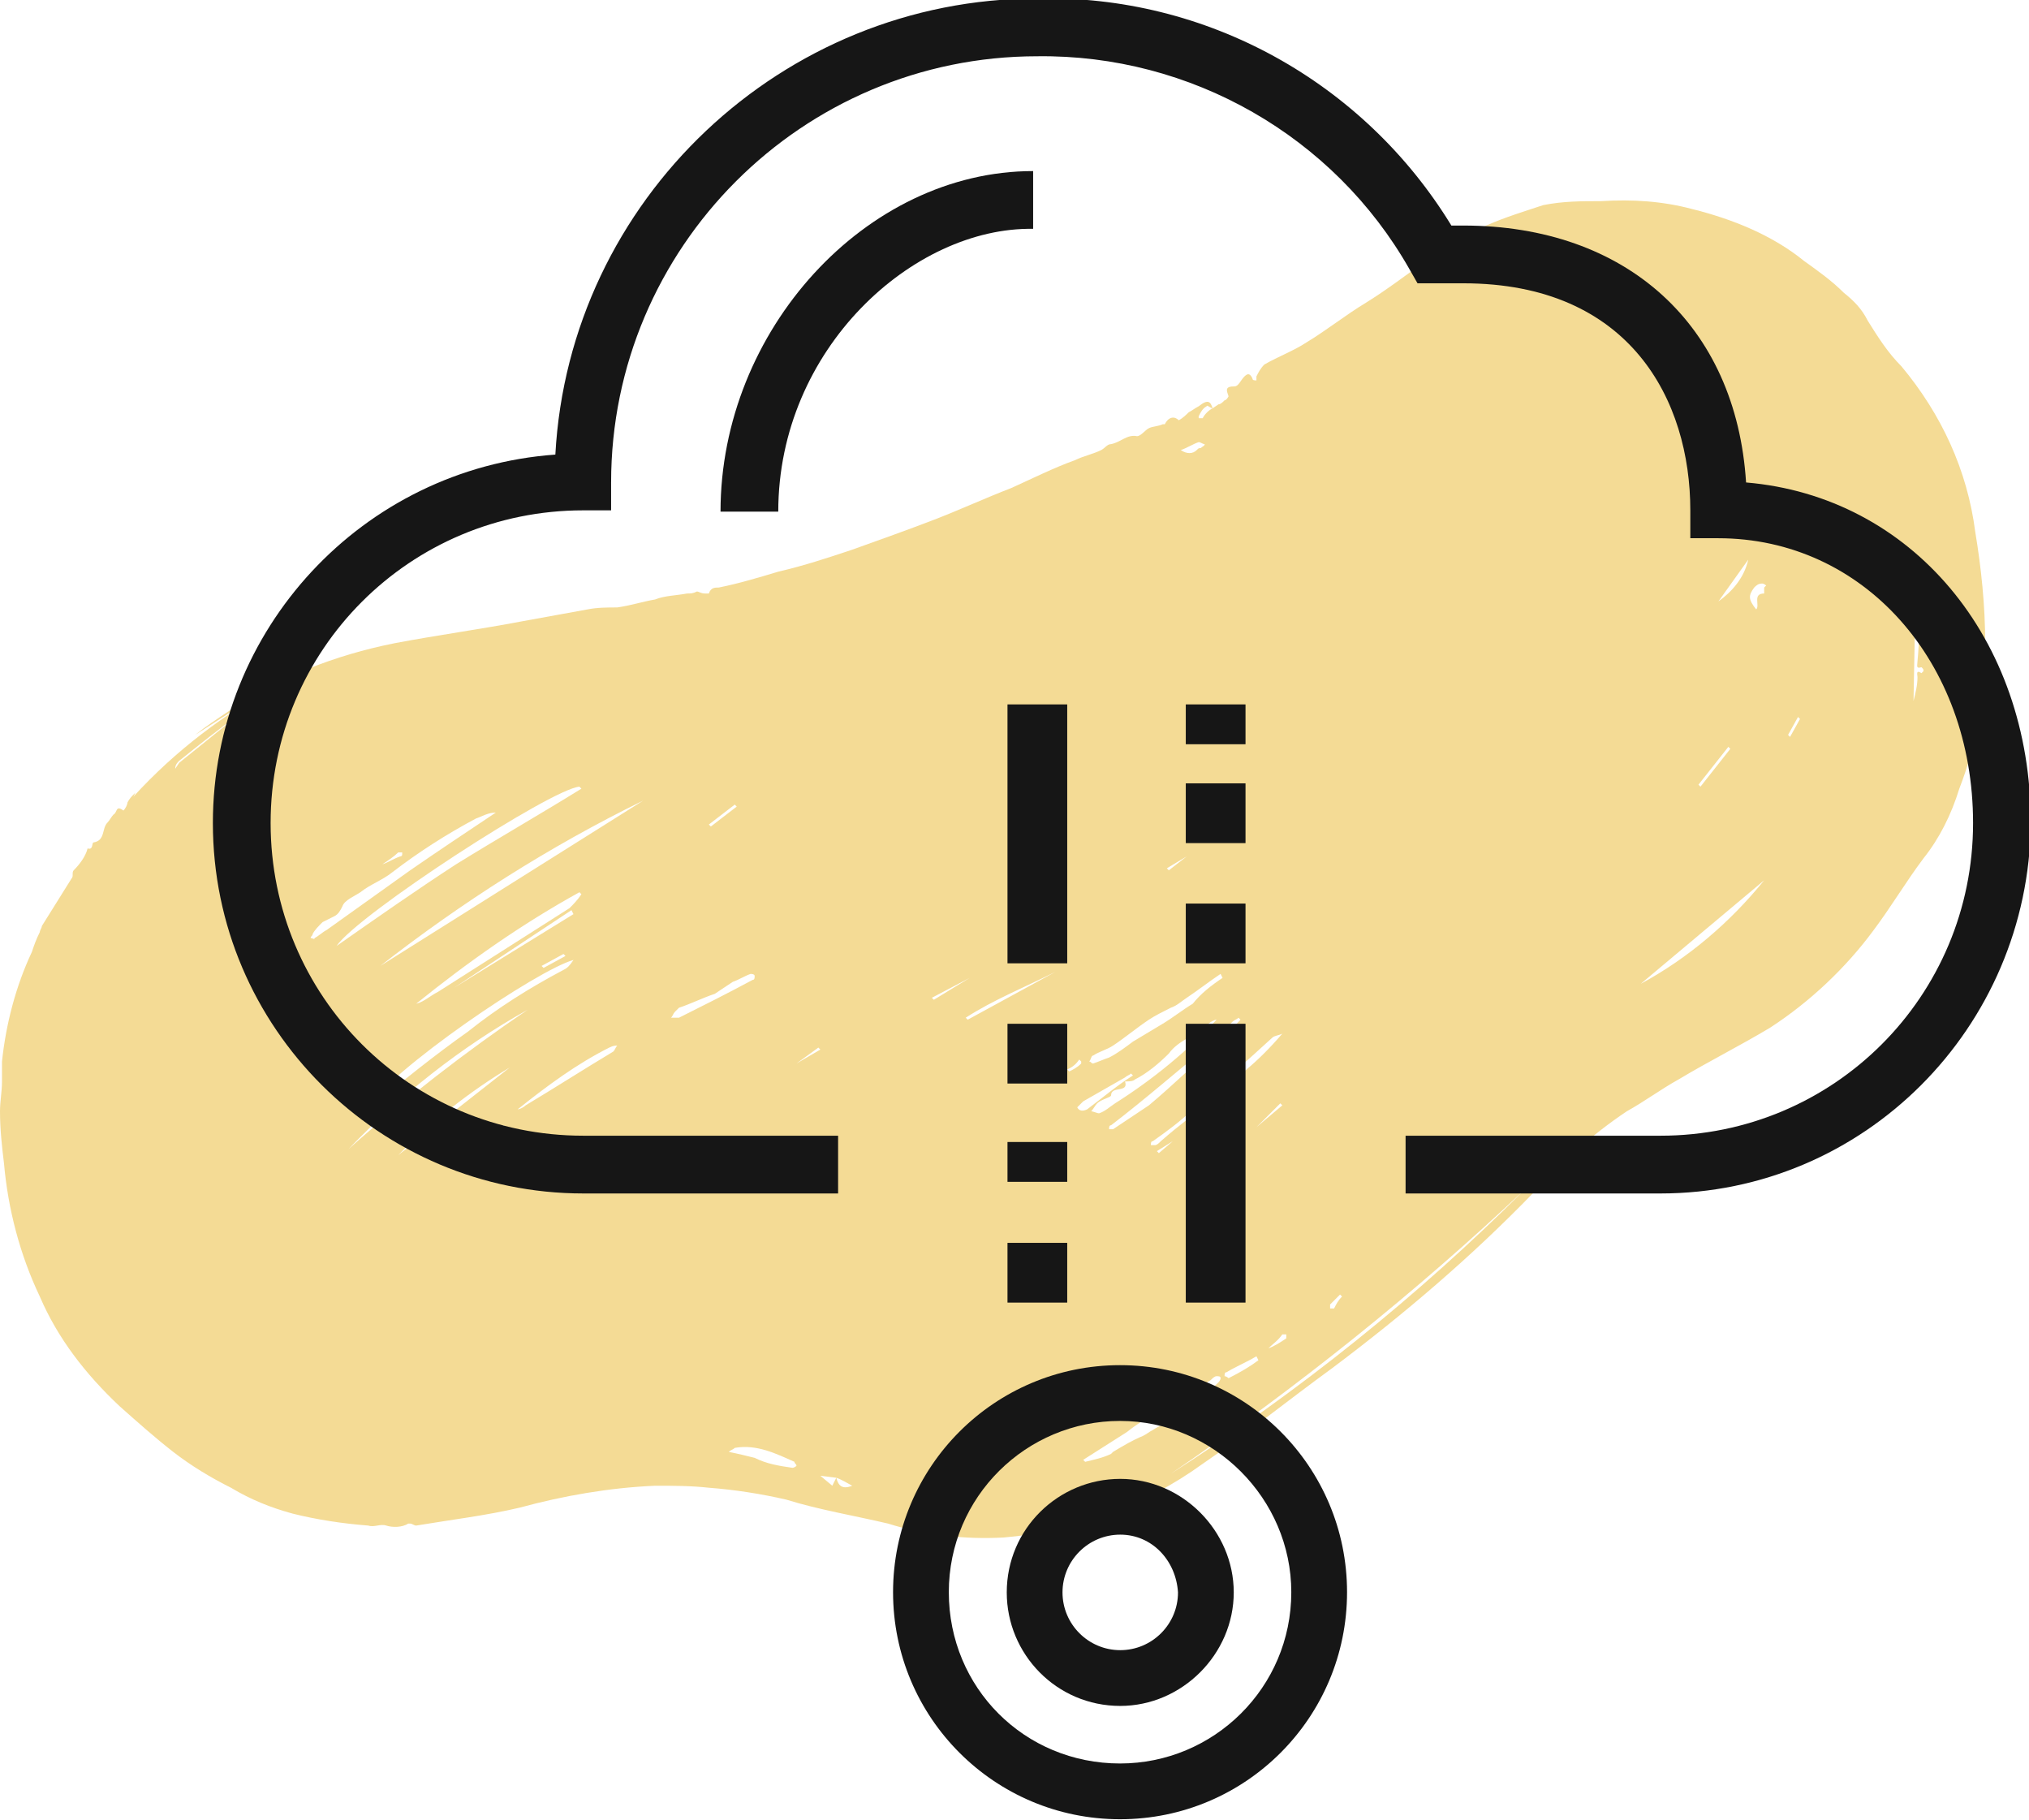
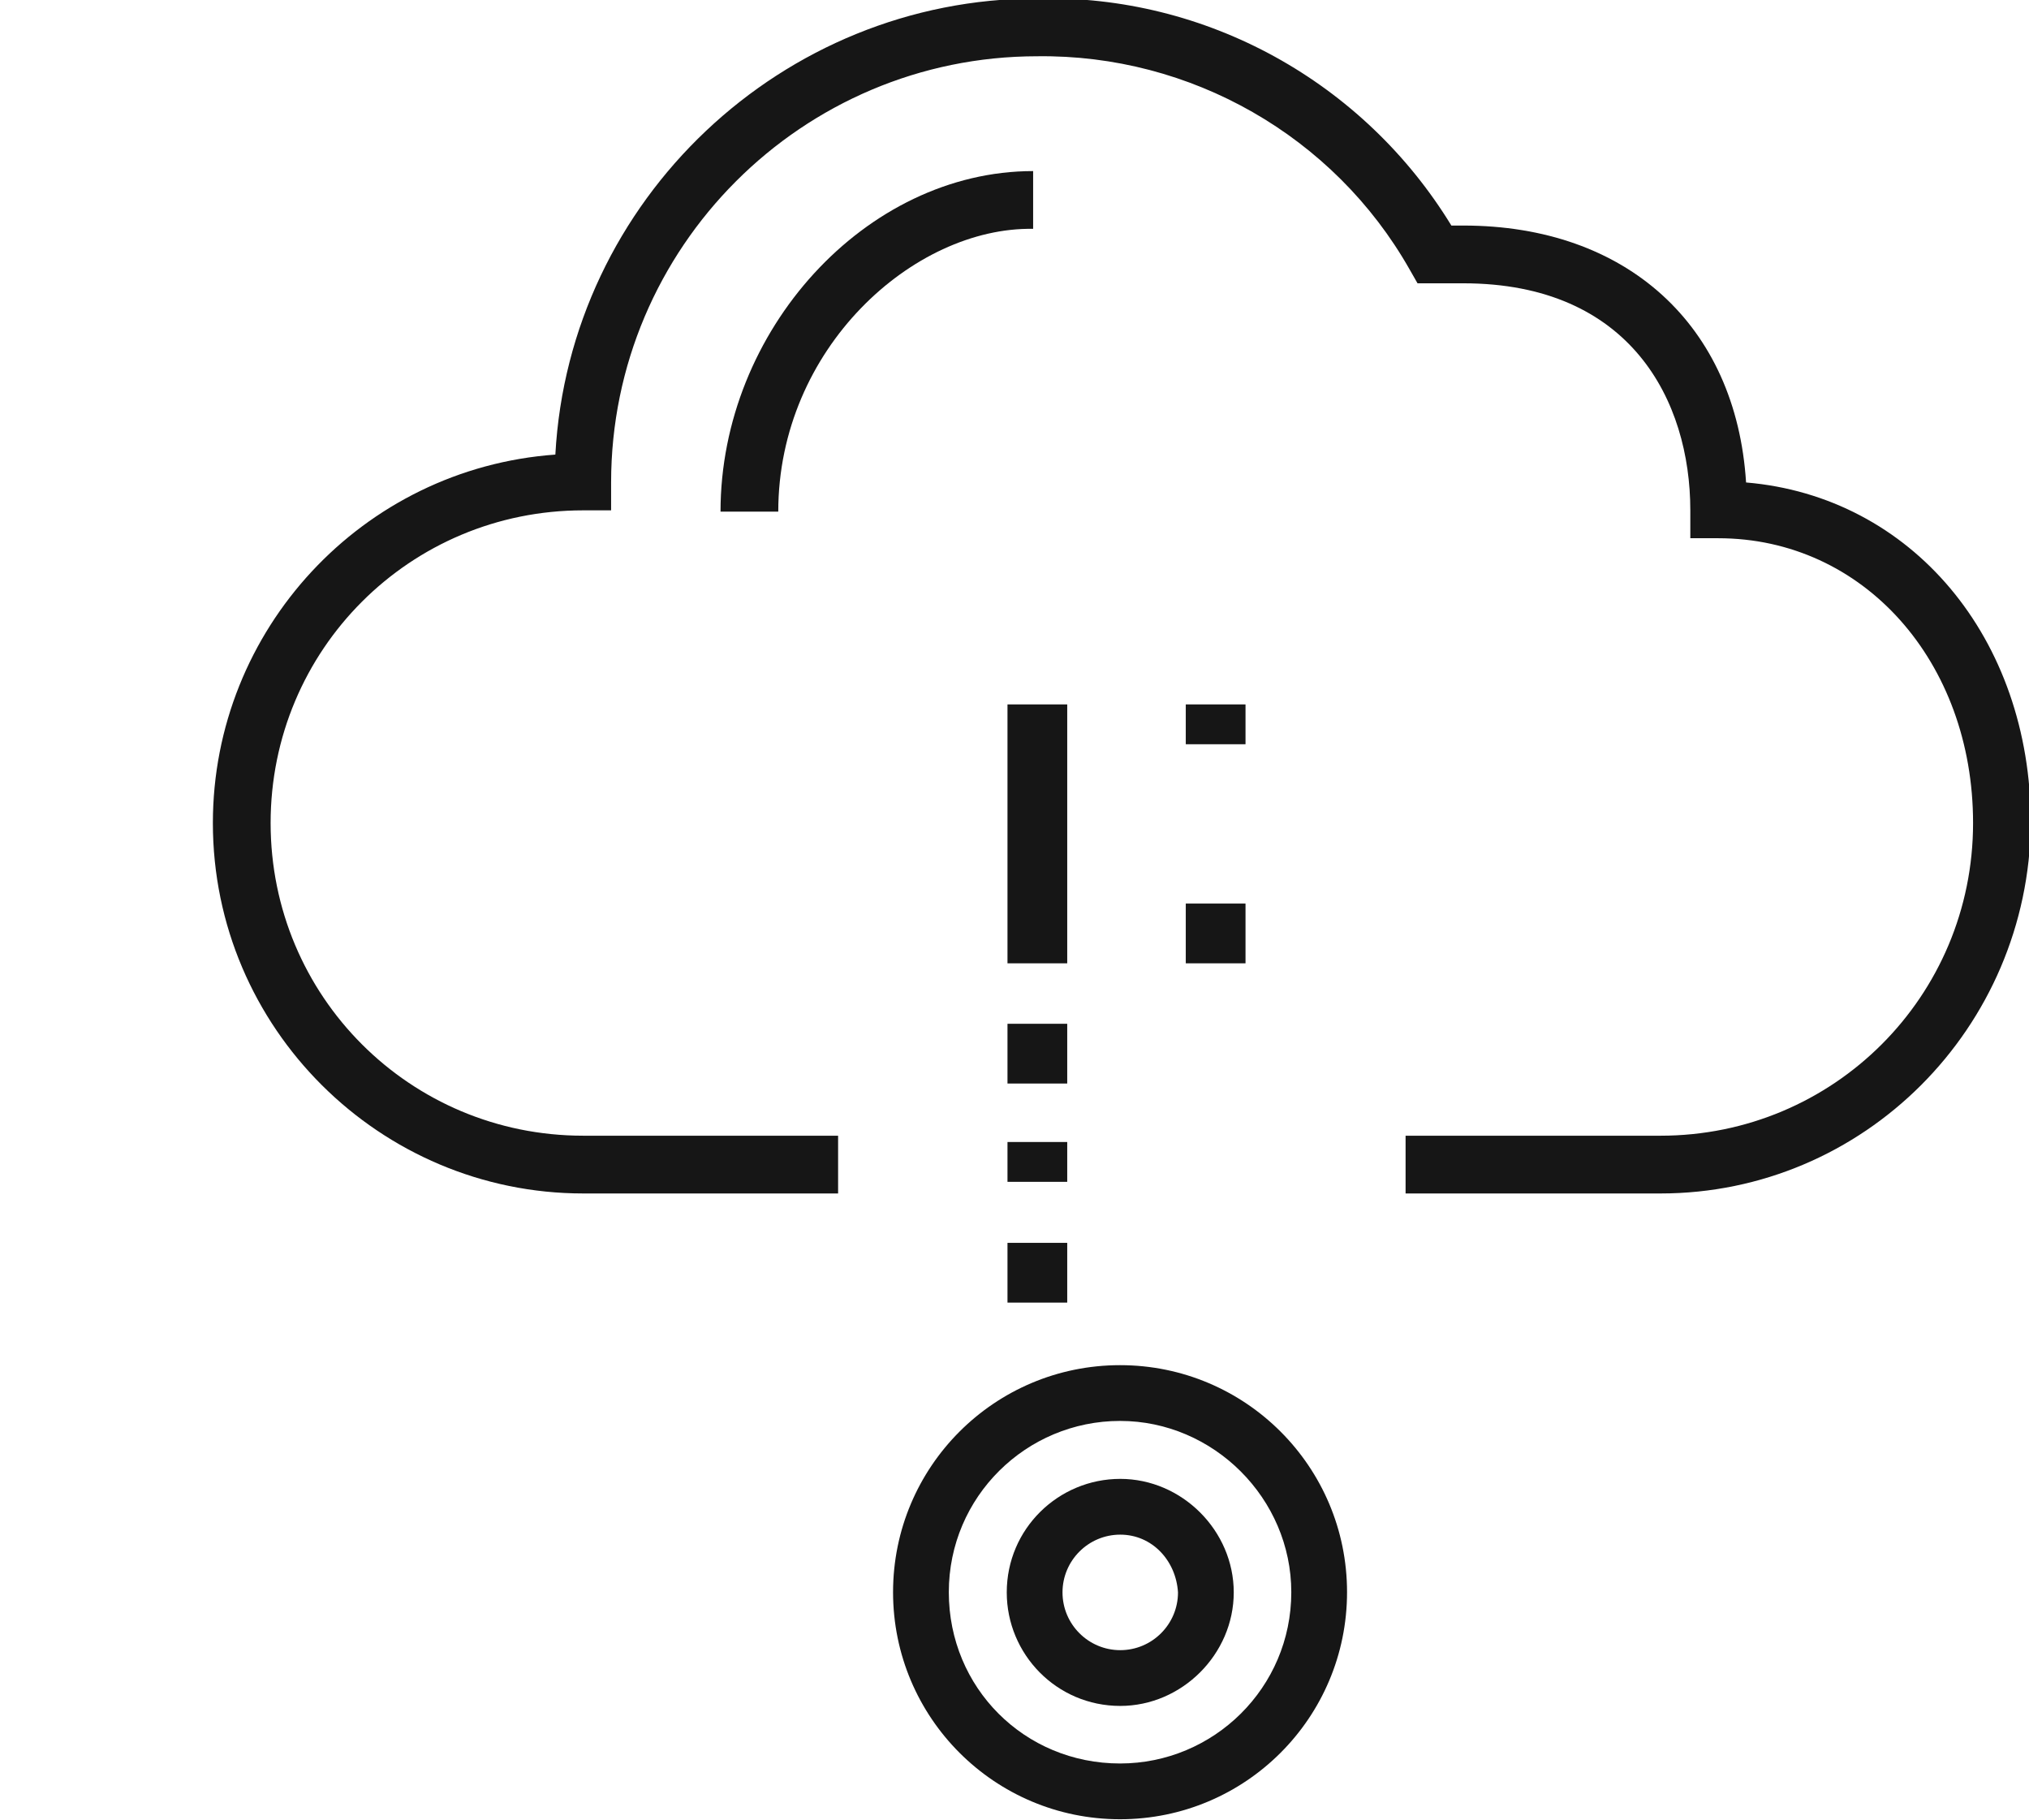
<svg xmlns="http://www.w3.org/2000/svg" version="1.1" id="Layer_1_funds" x="0px" y="0px" viewBox="0 0 101.9 91.4" style="enable-background:new 0 0 101.9 91.4;" xml:space="preserve" width="101.9" height="91.4">
  <style type="text/css">
	.st0{fill:#F4DB95;}
	.st1{fill:#161616;}
</style>
-   <path id="scribbles-scribbles-27_3_" class="st0 accent-color yellow-color" d="M60.9,20.5l0.3-0.2c0.1,0,0.2-0.1,0.3-0.2c0.1,0,0.2-0.2,0.2-0.2  c-0.1-0.3-0.2-0.5,0.3-0.5c0.2,0,0.3-0.3,0.5-0.5c0.2-0.2,0.3-0.1,0.4,0.1c0,0.1,0.1,0.1,0.2,0.1c0-0.1,0-0.1,0-0.2  c0.1-0.2,0.2-0.4,0.4-0.6c0.7-0.4,1.5-0.7,2.1-1.1c1-0.6,2-1.4,3-2c2.1-1.3,3.9-3,6.1-3.9c0.9-0.4,1.9-0.7,2.8-1  c1-0.2,1.9-0.2,2.9-0.2c1.6-0.1,3.1,0,4.6,0.4c2,0.5,4,1.3,5.6,2.6c0.7,0.5,1.4,1,2,1.6c0.5,0.4,0.9,0.8,1.2,1.4  c0.5,0.8,1,1.6,1.7,2.3c2,2.4,3.3,5.2,3.7,8.3c0.3,1.8,0.5,3.7,0.5,5.6c0,2.5-0.4,5-1.3,7.3c-0.4,1.3-1,2.5-1.8,3.5  c-0.9,1.2-1.6,2.4-2.5,3.6c-1.4,1.9-3.2,3.6-5.2,4.9c-1.5,0.9-3.1,1.7-4.6,2.6c-0.9,0.5-1.7,1.1-2.6,1.6c-1.8,1.2-3.3,2.6-4.7,4.1  c-3.1,3.2-6.5,6.1-10.1,8.8c-2.2,1.6-4.3,3.3-6.5,4.8c-2.9,2.1-6.4,3.4-10,3.7c-1.9,0.1-3.9-0.1-5.8-0.7c-1.7-0.4-3.5-0.7-5.1-1.2  c-1.3-0.3-2.6-0.5-3.9-0.6c-0.9-0.1-1.8-0.1-2.7-0.1c-2.3,0.1-4.6,0.5-6.8,1.1c-1.7,0.4-3.4,0.6-5.2,0.9c-0.1,0-0.2-0.1-0.3-0.1  c0,0-0.1,0-0.1,0c-0.3,0.2-0.8,0.2-1.1,0.1c-0.3-0.1-0.6,0.1-0.9,0c-1.3-0.1-2.6-0.3-3.8-0.6c-1.1-0.3-2.1-0.7-3.1-1.3  c-1-0.5-2-1.1-2.9-1.8c-0.9-0.7-1.8-1.5-2.7-2.3c-1.7-1.6-3.1-3.4-4-5.5c-1-2.1-1.6-4.4-1.8-6.7C0.1,57.6,0,56.7,0,55.8  c0-0.5,0.1-1,0.1-1.5c0-0.3,0-0.7,0-1c0.2-1.9,0.7-3.8,1.5-5.5c0.1-0.3,0.2-0.6,0.4-1c0-0.1,0.1-0.2,0.1-0.3c0.5-0.8,1-1.6,1.5-2.4  c0.1-0.1,0-0.3,0.1-0.4c0.3-0.3,0.6-0.7,0.7-1.1c0.3,0.1,0.2-0.3,0.3-0.3c0.6-0.1,0.4-0.7,0.7-1c0.1-0.1,0.2-0.3,0.3-0.4  c0.2-0.1,0.1-0.5,0.5-0.2c0.1-0.1,0.2-0.3,0.2-0.4c0.1-0.2,0.2-0.3,0.4-0.5L6.7,40c2.1-2.3,4.6-4.2,7.4-5.7c0-0.1-0.1-0.1-0.1-0.1  l-4.2,2.7l0,0c0.5-0.4,1.1-0.8,1.7-1.2c2.5-1.7,5.3-2.8,8.3-3.4c2.1-0.4,4.3-0.7,6.4-1.1c1.1-0.2,2.2-0.4,3.3-0.6  c0.5-0.1,1-0.1,1.5-0.1c0.7-0.1,1.3-0.3,1.9-0.4c0.5-0.2,1.1-0.2,1.6-0.3c0.2,0,0.3,0,0.5-0.1c0.1,0,0.2,0.1,0.4,0.1  c0.1,0,0.2,0,0.2,0c0.1-0.3,0.3-0.3,0.5-0.3c1-0.2,2-0.5,3-0.8c1.3-0.3,2.5-0.7,3.7-1.1c1.4-0.5,2.8-1,4.1-1.5  c1.3-0.5,2.6-1.1,3.9-1.6c1.1-0.5,2.1-1,3.2-1.4c0.4-0.2,0.9-0.3,1.3-0.5c0.2-0.1,0.3-0.3,0.5-0.3c0.5-0.1,0.8-0.5,1.3-0.4  c0.2,0,0.4-0.3,0.6-0.4c0.2-0.1,0.5-0.1,0.7-0.2c0,0,0.1,0,0.1,0c0.2-0.4,0.5-0.4,0.7-0.2c0.2-0.1,0.4-0.3,0.5-0.4  c0.2-0.1,0.3-0.2,0.5-0.3C60.7,20,60.8,20.2,60.9,20.5c-0.1,0-0.3-0.2-0.3-0.1c-0.2,0.1-0.3,0.3-0.4,0.5c0,0,0,0.1,0,0.1  c0,0,0.1,0,0.2,0C60.5,20.8,60.7,20.6,60.9,20.5z M42,74.2l-0.8-0.1l0.6,0.5L42,74.2c0.1,0.4,0.3,0.6,0.8,0.4  C42.6,74.5,42.3,74.3,42,74.2L42,74.2z M16.9,47.5c2-1.4,4-2.8,6-4.1c2.1-1.3,4.2-2.5,6.3-3.8l-0.1-0.1C27.7,39.6,18,45.9,16.9,47.5  L16.9,47.5z M32.3,40.2c-4.7,2.3-9.1,5.1-13.2,8.3L32.3,40.2z M28.8,48.2c-1.8,0.5-9.2,5.5-10.5,7.6c0.1-0.1,0.2-0.2,0.3-0.2  c1.6-1.3,3.2-2.6,4.9-3.8c1.5-1.2,3.1-2.2,4.8-3.1C28.5,48.6,28.6,48.5,28.8,48.2L28.8,48.2z M24.9,40.8L24.9,40.8  c-0.4,0-0.7,0.2-1,0.3c-1.5,0.8-2.9,1.7-4.2,2.7c-0.5,0.4-1.1,0.6-1.6,1c-0.3,0.2-0.8,0.4-0.9,0.7c-0.1,0.2-0.2,0.4-0.4,0.5  c-0.2,0.1-0.4,0.2-0.6,0.3c-0.2,0.2-0.4,0.4-0.5,0.6c0,0.1-0.1,0.1-0.1,0.2c0.1,0,0.2,0.1,0.2,0c0.2-0.1,0.4-0.3,0.6-0.4  c1.4-1,2.8-2,4.2-3C21.9,42.8,23.4,41.8,24.9,40.8L24.9,40.8z M54.4,73.3l0.1,0.1c0.4-0.1,0.9-0.2,1.3-0.4c0,0,0.1-0.1,0.1-0.1  c0.5-0.3,1-0.6,1.5-0.8c0.2-0.1,0.3-0.2,0.5-0.3c0.3-0.2,0.6-0.3,0.9-0.5c0.4-0.2,0.7-0.5,1.1-0.8c0.3-0.2,0.6-0.5,0.9-0.7  c0.1-0.1,0.3-0.3,0.4-0.4c0,0,0.1-0.1,0.1-0.2c0-0.1-0.1-0.1-0.2-0.1c-0.1,0-0.2,0.1-0.3,0.2c-0.5,0.3-1.1,0.7-1.6,1  c-0.4,0.2-0.7,0.4-1.1,0.6c-0.5,0.3-1,0.6-1.5,1L54.4,73.3z M58.8,74c6.4-4.1,12.4-8.9,17.8-14.3C71.1,64.9,65.1,69.7,58.8,74z   M20.9,50.4L20.9,50.4c0.4-0.1,0.7-0.4,1.1-0.6c2.2-1.4,4.4-2.8,6.6-4.2c0.2-0.2,0.4-0.4,0.6-0.7l-0.1-0.1  C26.2,46.4,23.5,48.3,20.9,50.4L20.9,50.4z M61.1,51.2c-0.1,0-0.3,0.1-0.4,0.2c-0.6,0.6-1.5,0.8-2,1.5c-0.5,0.5-1.1,1-1.7,1.3  c-0.1,0.1-0.3,0.1-0.5,0.1c0.2,0.6-0.7,0.2-0.7,0.7c0,0.1-0.5,0.2-0.7,0.4c-0.1,0.1-0.2,0.3-0.3,0.4c0.1,0,0.3,0.1,0.4,0.1  c0.3-0.1,0.5-0.3,0.8-0.5C57.9,54.2,59.6,52.8,61.1,51.2L61.1,51.2z M17.5,57.7c2.8-2.5,5.9-4.9,9-7C23.1,52.6,20.1,55,17.5,57.7  L17.5,57.7z M62.3,51.2c0,0-0.1-0.1-0.1-0.1c-0.1,0.1-0.2,0.1-0.3,0.2c-0.4,0.4-0.8,0.8-1.2,1.2c-1.6,1.3-3.2,2.7-4.9,4  c-0.1,0-0.1,0.1-0.1,0.2c0.1,0,0.2,0,0.2,0c0.6-0.4,1.2-0.8,1.8-1.2c1.2-1,2.3-2.1,3.5-3.1C61.6,52,61.9,51.6,62.3,51.2L62.3,51.2z   M88.6,44.2l-6.2,5.2C84.8,48.1,86.9,46.3,88.6,44.2L88.6,44.2z M64.4,51.9c-0.2,0.1-0.4,0.1-0.5,0.2c-1.3,1.2-2.7,2.4-4,3.6  c-0.6,0.6-1.3,1.1-2,1.6c-0.1,0-0.1,0.1-0.1,0.2c0.1,0,0.2,0,0.2,0c0.1,0,0.2-0.1,0.3-0.2c0.9-0.8,1.9-1.5,2.8-2.3  c0.5-0.4,1-0.9,1.5-1.3C63.2,53.2,63.8,52.6,64.4,51.9L64.4,51.9z M61.4,49.1l-0.1-0.2c-0.6,0.4-1.1,0.8-1.7,1.2  c-0.3,0.2-0.5,0.4-0.8,0.5c-0.4,0.2-0.8,0.4-1.1,0.6c-0.6,0.4-1.2,0.9-1.8,1.3c-0.3,0.2-0.7,0.3-1,0.5c-0.1,0-0.1,0.2-0.2,0.3  c0.1,0,0.1,0.1,0.2,0.1c0.3-0.1,0.5-0.2,0.8-0.3c0.4-0.2,0.8-0.5,1.2-0.8c0.5-0.3,1-0.6,1.5-0.9c0.5-0.3,1-0.7,1.5-1  C60.3,49.9,60.8,49.5,61.4,49.1L61.4,49.1z M26,55.7c0.1,0,0.3-0.1,0.4-0.2c1.5-0.9,2.9-1.8,4.4-2.7c0.1-0.1,0.1-0.2,0.2-0.3  c-0.1,0-0.2,0-0.4,0.1C29,53.4,27.5,54.5,26,55.7L26,55.7z M34.1,50.6c-0.1,0.1-0.1,0.1-0.2,0.2c-0.1,0.1-0.1,0.2-0.2,0.3  c0.1,0,0.3,0,0.4,0c1.2-0.6,2.4-1.2,3.7-1.9c0.1,0,0.1-0.1,0.1-0.2c0-0.1-0.2-0.1-0.2-0.1c-0.3,0.1-0.6,0.3-0.9,0.4  c-0.3,0.2-0.6,0.4-0.9,0.6C35.3,50.1,34.7,50.4,34.1,50.6L34.1,50.6z M20,58l5.6-4.4C23.6,54.8,21.7,56.3,20,58L20,58z M36.6,72.9  L36.6,72.9c0.5,0.1,0.9,0.2,1.3,0.3c0.6,0.3,1.2,0.4,1.9,0.5c0,0,0.1,0,0.2-0.1c0-0.1-0.1-0.1-0.1-0.2c-0.9-0.4-1.9-0.9-3-0.7  C36.8,72.8,36.7,72.8,36.6,72.9L36.6,72.9z M22.8,49.6L22.8,49.6l6-3.7l-0.1-0.2L22.8,49.6z M96.4,30l-0.2,0l-0.1,5.2  c0.1-0.4,0.2-0.8,0.2-1.2c0-0.1-0.1-0.4,0.2-0.2c0,0,0.1-0.1,0.1-0.1c0-0.1,0-0.1-0.1-0.2c-0.3,0.1-0.2-0.1-0.2-0.3  C96.4,32.2,96.4,31.1,96.4,30L96.4,30z M56.9,54l-0.1-0.1c-0.1,0.1-0.2,0.1-0.3,0.2c-0.7,0.4-1.4,0.8-2.1,1.2  c-0.1,0.1-0.3,0.3-0.3,0.3c0.1,0.2,0.3,0.2,0.5,0.1C55.4,55.1,56.1,54.5,56.9,54L56.9,54z M48.5,51.1l0.1,0.1l4.4-2.4  C51.4,49.6,49.9,50.2,48.5,51.1L48.5,51.1z M22.6,58.4l0.1,0.2l2.7-2l-0.1-0.1L22.6,58.4z M88.2,30.6c0.2-0.2-0.2-0.8,0.4-0.8  c0-0.1,0-0.1,0-0.2c0,0,0-0.1,0-0.1c0,0,0.1-0.1,0.1-0.1c0,0-0.1-0.1-0.2-0.1c-0.2,0-0.3,0.1-0.4,0.2C87.8,29.9,87.8,30.1,88.2,30.6  L88.2,30.6z M86.3,30.2c0.7-0.5,1.3-1.2,1.5-2.1L86.3,30.2z M12.1,35.8L12.1,35.8C11,36.6,10,37.4,9,38.2c-0.1,0.1-0.2,0.2-0.2,0.4  L9,38.3l0,0L12.1,35.8z M63.2,68.3l-0.1-0.2c-0.5,0.3-1,0.5-1.5,0.8c-0.1,0-0.1,0.1-0.1,0.2c0.1,0,0.2,0.1,0.2,0.1  C62.3,68.9,62.8,68.6,63.2,68.3L63.2,68.3z M32.2,40.8L32.2,40.8l-3.6,2.1l0,0L32.2,40.8z M48.7,49.1L48.7,49.1l-1.9,1l0.1,0.1  L48.7,49.1z M59.3,22.6c0.3,0.2,0.6,0.2,0.8,0c0.1-0.1,0.1-0.1,0.2-0.1c0.1-0.1,0.2-0.1,0.2-0.2c-0.1,0-0.2-0.1-0.3-0.1  C59.9,22.3,59.6,22.5,59.3,22.6L59.3,22.6z M85.3,39.4l0.1,0.1l1.5-1.9l-0.1-0.1L85.3,39.4z M63.1,56.6L63.1,56.6l1.3-1.1l-0.1-0.1  L63.1,56.6z M63.7,67.7L63.7,67.7c0.3-0.1,0.6-0.3,0.9-0.5c0,0,0-0.1,0-0.2c-0.1,0-0.1,0-0.2,0C64.2,67.3,63.9,67.5,63.7,67.7  L63.7,67.7z M40,53.4L40,53.4l1.2-0.7l-0.1-0.1L40,53.4z M28.4,48l-0.1-0.1l-1.1,0.6c0,0,0.1,0.1,0.1,0.1L28.4,48z M35.6,41.4  l0.1,0.1l1.3-1l-0.1-0.1L35.6,41.4z M67.4,65.1L67.3,65c-0.2,0.2-0.3,0.3-0.5,0.5c0,0,0,0.1,0,0.2c0,0,0.1,0,0.2,0  C67.1,65.5,67.2,65.3,67.4,65.1L67.4,65.1z M89.8,36.9l0.1,0.1l0.5-0.9L90.3,36L89.8,36.9z M59.6,43L59.6,43l-1,0.6l0.1,0.1L59.6,43  z M19.2,43.4L19.2,43.4c0.3-0.1,0.6-0.3,0.9-0.4c0,0,0.1,0,0.1-0.1c0,0,0-0.1,0-0.1c-0.1,0-0.1,0-0.2,0C19.8,43,19.5,43.2,19.2,43.4  L19.2,43.4z M58.9,57.3L58.9,57.3l-0.8,0.5l0.1,0.1L58.9,57.3z M53.6,53.7l0.1,0.1c0.2-0.1,0.4-0.2,0.6-0.4c0,0,0-0.1,0-0.1  s-0.1-0.1-0.1-0.1C54,53.5,53.8,53.6,53.6,53.7L53.6,53.7z M86.7,23.6l-0.1-0.1L86.2,24l0.1,0.1L86.7,23.6z" fill="#F4DB95" />
  <g id="Group_4319" transform="translate(623.391 -455.775)">
    <g id="Group_4317" transform="translate(267 462)">
      <g id="Group_4316">
        <g id="Group_4304">
          <g id="Group_4303">
            <g id="Group_4302">
              <path id="Path_17865" class="st1 dark-color" d="M-807,53.7h-12.8v-2.9h12.8c8.7,0,15.7-7,15.7-15.7c0-8.1-5.5-14.3-12.8-14.3h-1.4v-1.4        c0-5.5-3-11.4-11.4-11.4h-2.3l-0.4-0.7c-3.8-6.7-11-10.8-18.7-10.7c-11.8,0-21.4,9.6-21.4,21.4v1.4h-1.4        c-8.7,0-15.7,7-15.7,15.7c0,8.7,7,15.7,15.7,15.7h12.8v2.9h-12.8c-10.2,0-18.6-8.3-18.6-18.6c0-9.7,7.5-17.8,17.2-18.5        c0.7-12.8,11.4-22.9,24.2-22.9c8.5-0.2,16.4,4.2,20.8,11.4h0.6c8.2,0,13.7,5,14.2,12.9c8.3,0.7,14.3,7.8,14.3,17.1        C-788.5,45.4-796.8,53.7-807,53.7z" fill="#181818" />
            </g>
          </g>
        </g>
        <g id="Group_4305" transform="translate(48.661 51.48)">
-           <rect id="Rectangle_2172" x="-879.5" y="-6.3" class="st1 dark-color" width="3" height="14" fill="#181818" />
-         </g>
+           </g>
        <g id="Group_4306" transform="translate(48.661 45.644)">
          <rect id="Rectangle_2173" x="-879.5" y="-6.5" class="st1 dark-color" width="3" height="3" fill="#181818" />
        </g>
        <g id="Group_4307" transform="translate(48.661 39.808)">
-           <rect id="Rectangle_2174" x="-879.5" y="-6.7" class="st1 dark-color" width="3" height="3" fill="#181818" />
-         </g>
+           </g>
        <g id="Group_4308" transform="translate(48.661 34.944)">
          <rect id="Rectangle_2175" x="-879.5" y="-5.8" class="st1 dark-color" width="3" height="2" fill="#181818" />
        </g>
        <g id="Group_4309" transform="translate(39.907 34.944)">
          <rect id="Rectangle_2176" x="-879.7" y="-5.8" class="st1 dark-color" width="3" height="13" fill="#181818" />
        </g>
        <g id="Group_4310" transform="translate(39.907 57.316)">
          <rect id="Rectangle_2177" x="-879.7" y="-6.2" class="st1 dark-color" width="3" height="2" fill="#181818" />
        </g>
        <g id="Group_4311" transform="translate(39.907 51.48)">
          <rect id="Rectangle_2178" x="-879.7" y="-6.3" class="st1 dark-color" width="3" height="3" fill="#181818" />
        </g>
        <g id="Group_4312" transform="translate(39.907 62.18)">
          <rect id="Rectangle_2179" x="-879.7" y="-6" class="st1 dark-color" width="3" height="3" fill="#181818" />
        </g>
        <g id="Group_4313" transform="translate(25.695 8.565)">
          <path id="Path_17866" class="st1 dark-color" d="M-877,10.9h-2.9c0-9.1,7.3-17.1,15.7-17.1v2.9C-870.2-3.4-877,2.7-877,10.9z" fill="#181818" />
        </g>
        <g id="Group_4314" transform="translate(34.26 68.521)">
          <path id="Path_17867" class="st1 dark-color" d="M-868.4,16.6c-6.3,0-11.4-5.1-11.4-11.4c0-6.3,5.1-11.4,11.4-11.4      c6.3,0,11.4,5.1,11.4,11.4l0,0C-857,11.5-862.1,16.6-868.4,16.6z M-868.4-3.4c-4.7,0-8.6,3.8-8.6,8.6s3.8,8.6,8.6,8.6      c4.7,0,8.6-3.8,8.6-8.6C-859.8,0.5-863.7-3.4-868.4-3.4L-868.4-3.4z" fill="#181818" />
        </g>
        <g id="Group_4315" transform="translate(39.97 74.231)">
          <path id="Path_17868" class="st1 dark-color" d="M-874.1,5.2c-3.2,0-5.7-2.6-5.7-5.7c0-3.2,2.6-5.7,5.7-5.7s5.7,2.6,5.7,5.7      C-868.4,2.6-871,5.2-874.1,5.2z M-874.1-3.4c-1.6,0-2.9,1.3-2.9,2.9c0,1.6,1.3,2.9,2.9,2.9c1.6,0,2.9-1.3,2.9-2.9l0,0      C-871.3-2.1-872.5-3.4-874.1-3.4z" fill="#181818" />
        </g>
      </g>
    </g>
  </g>
</svg>